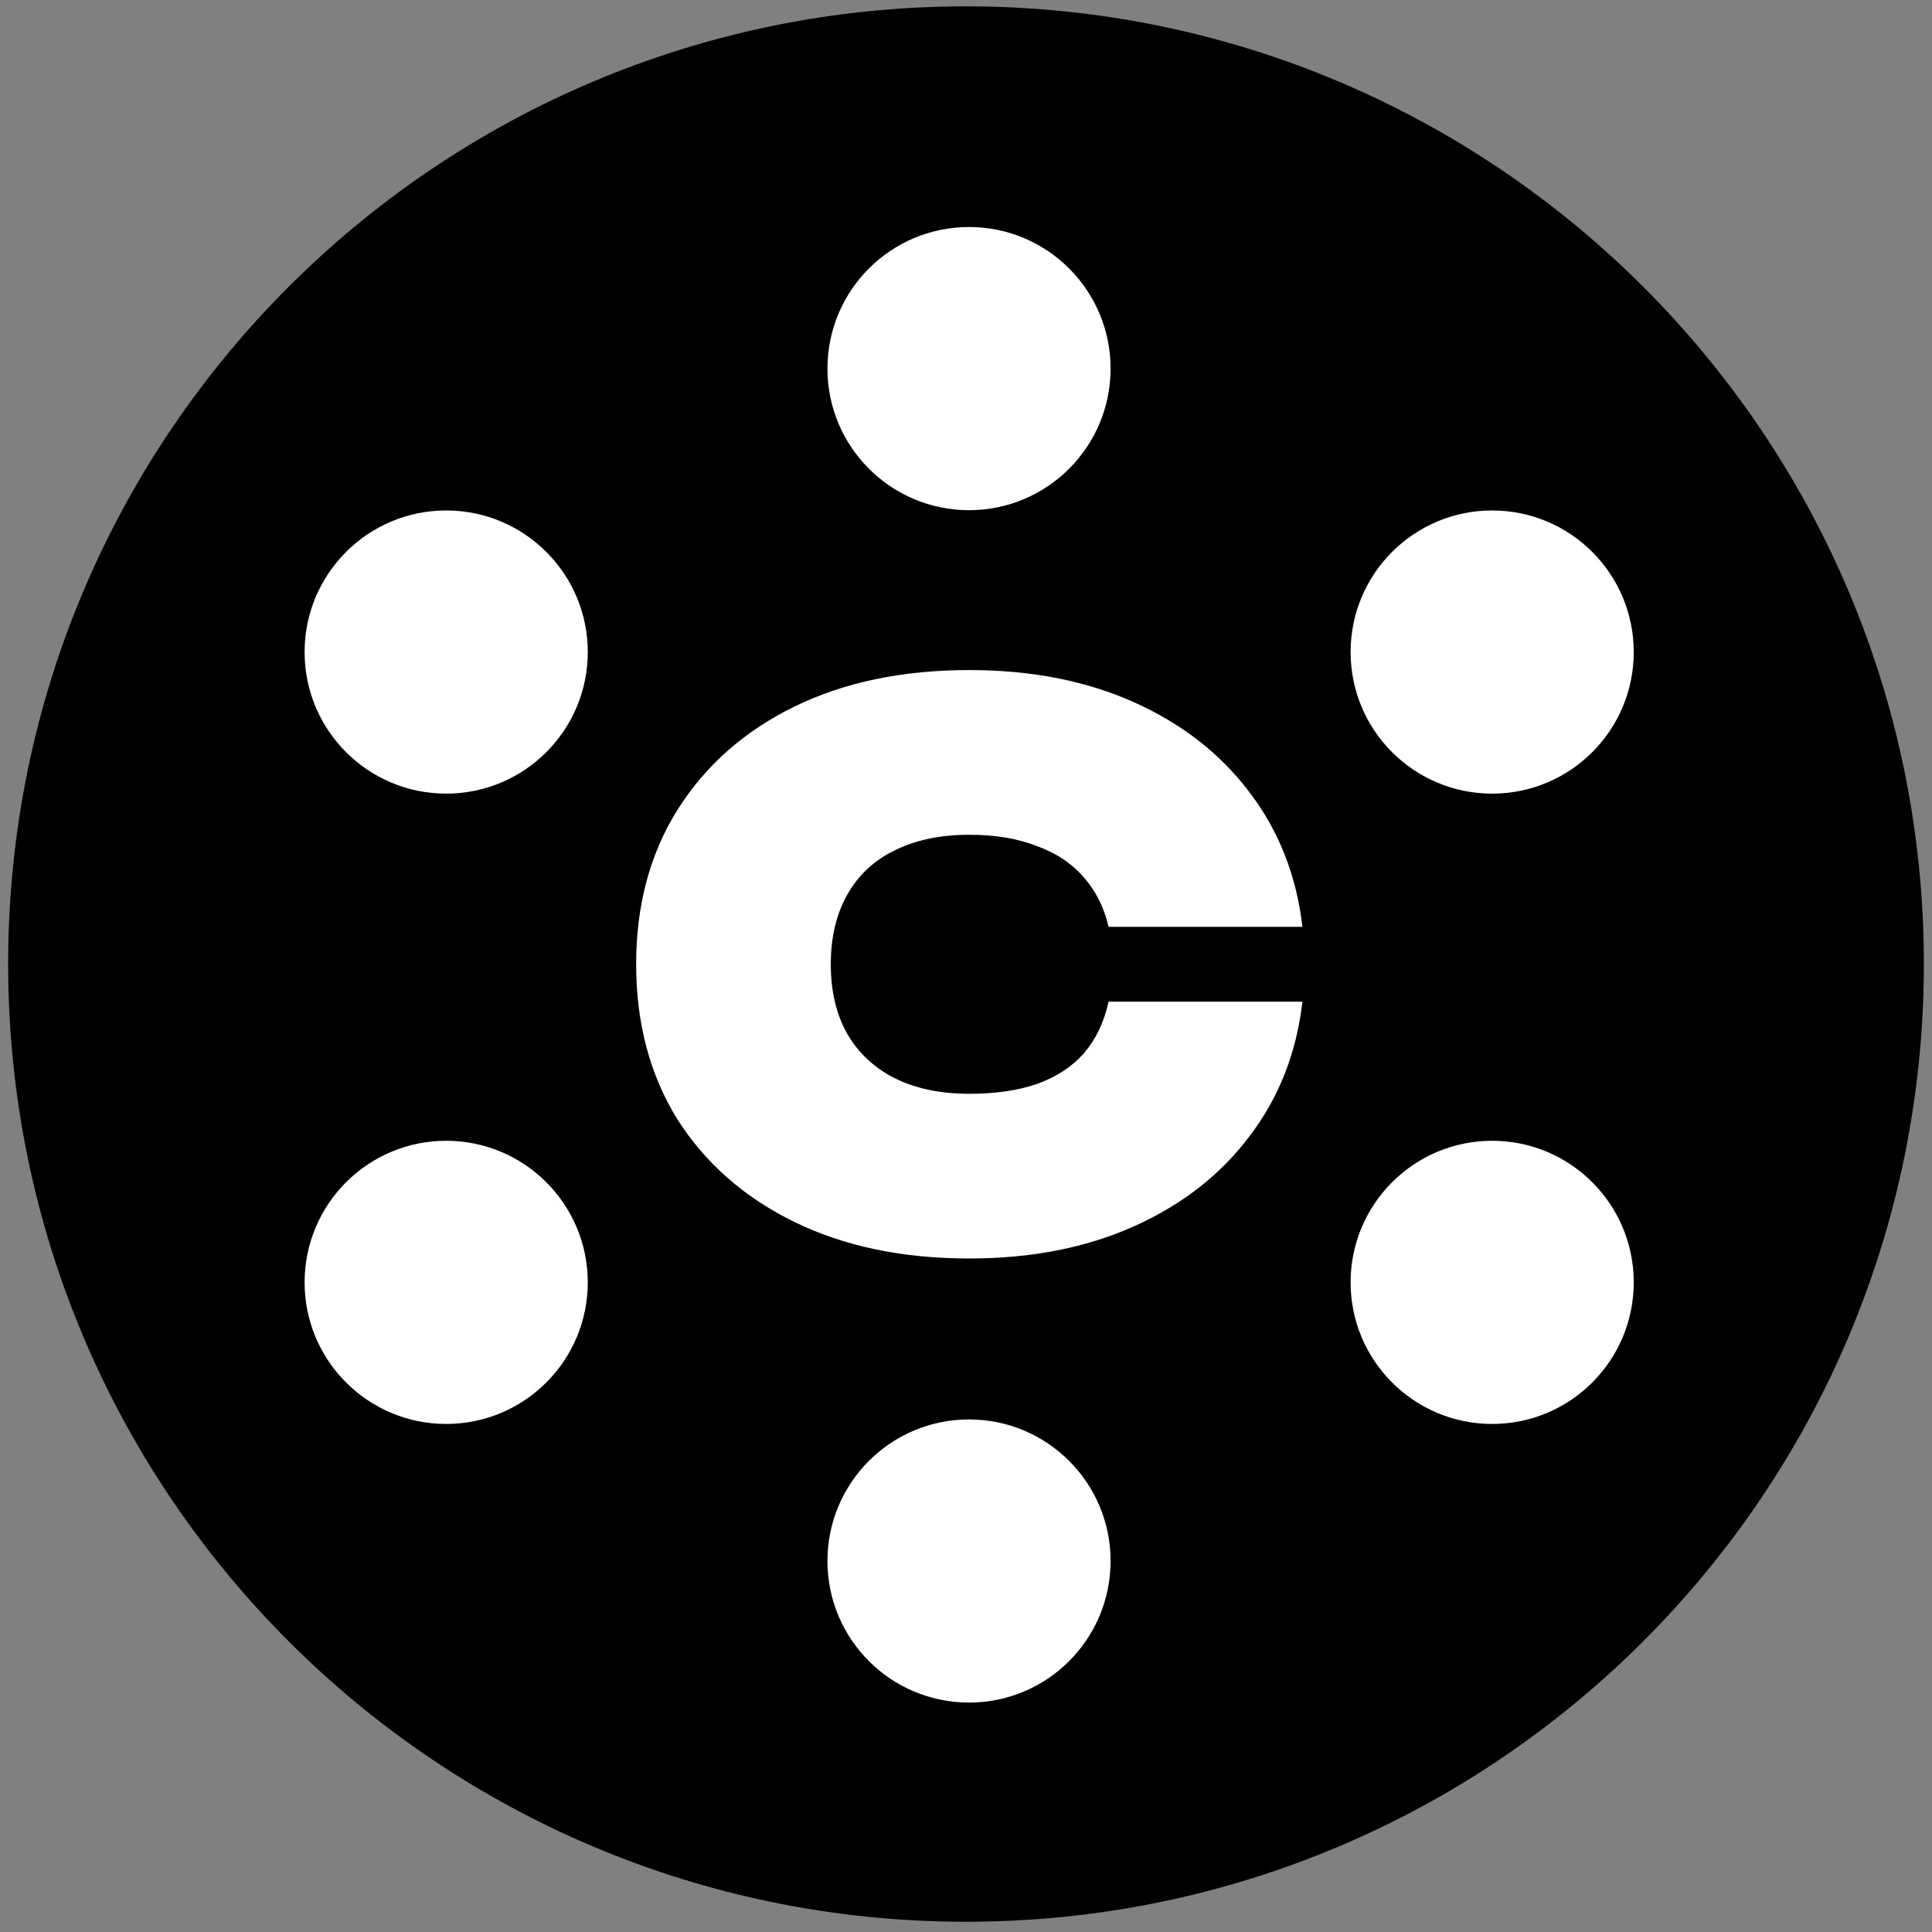
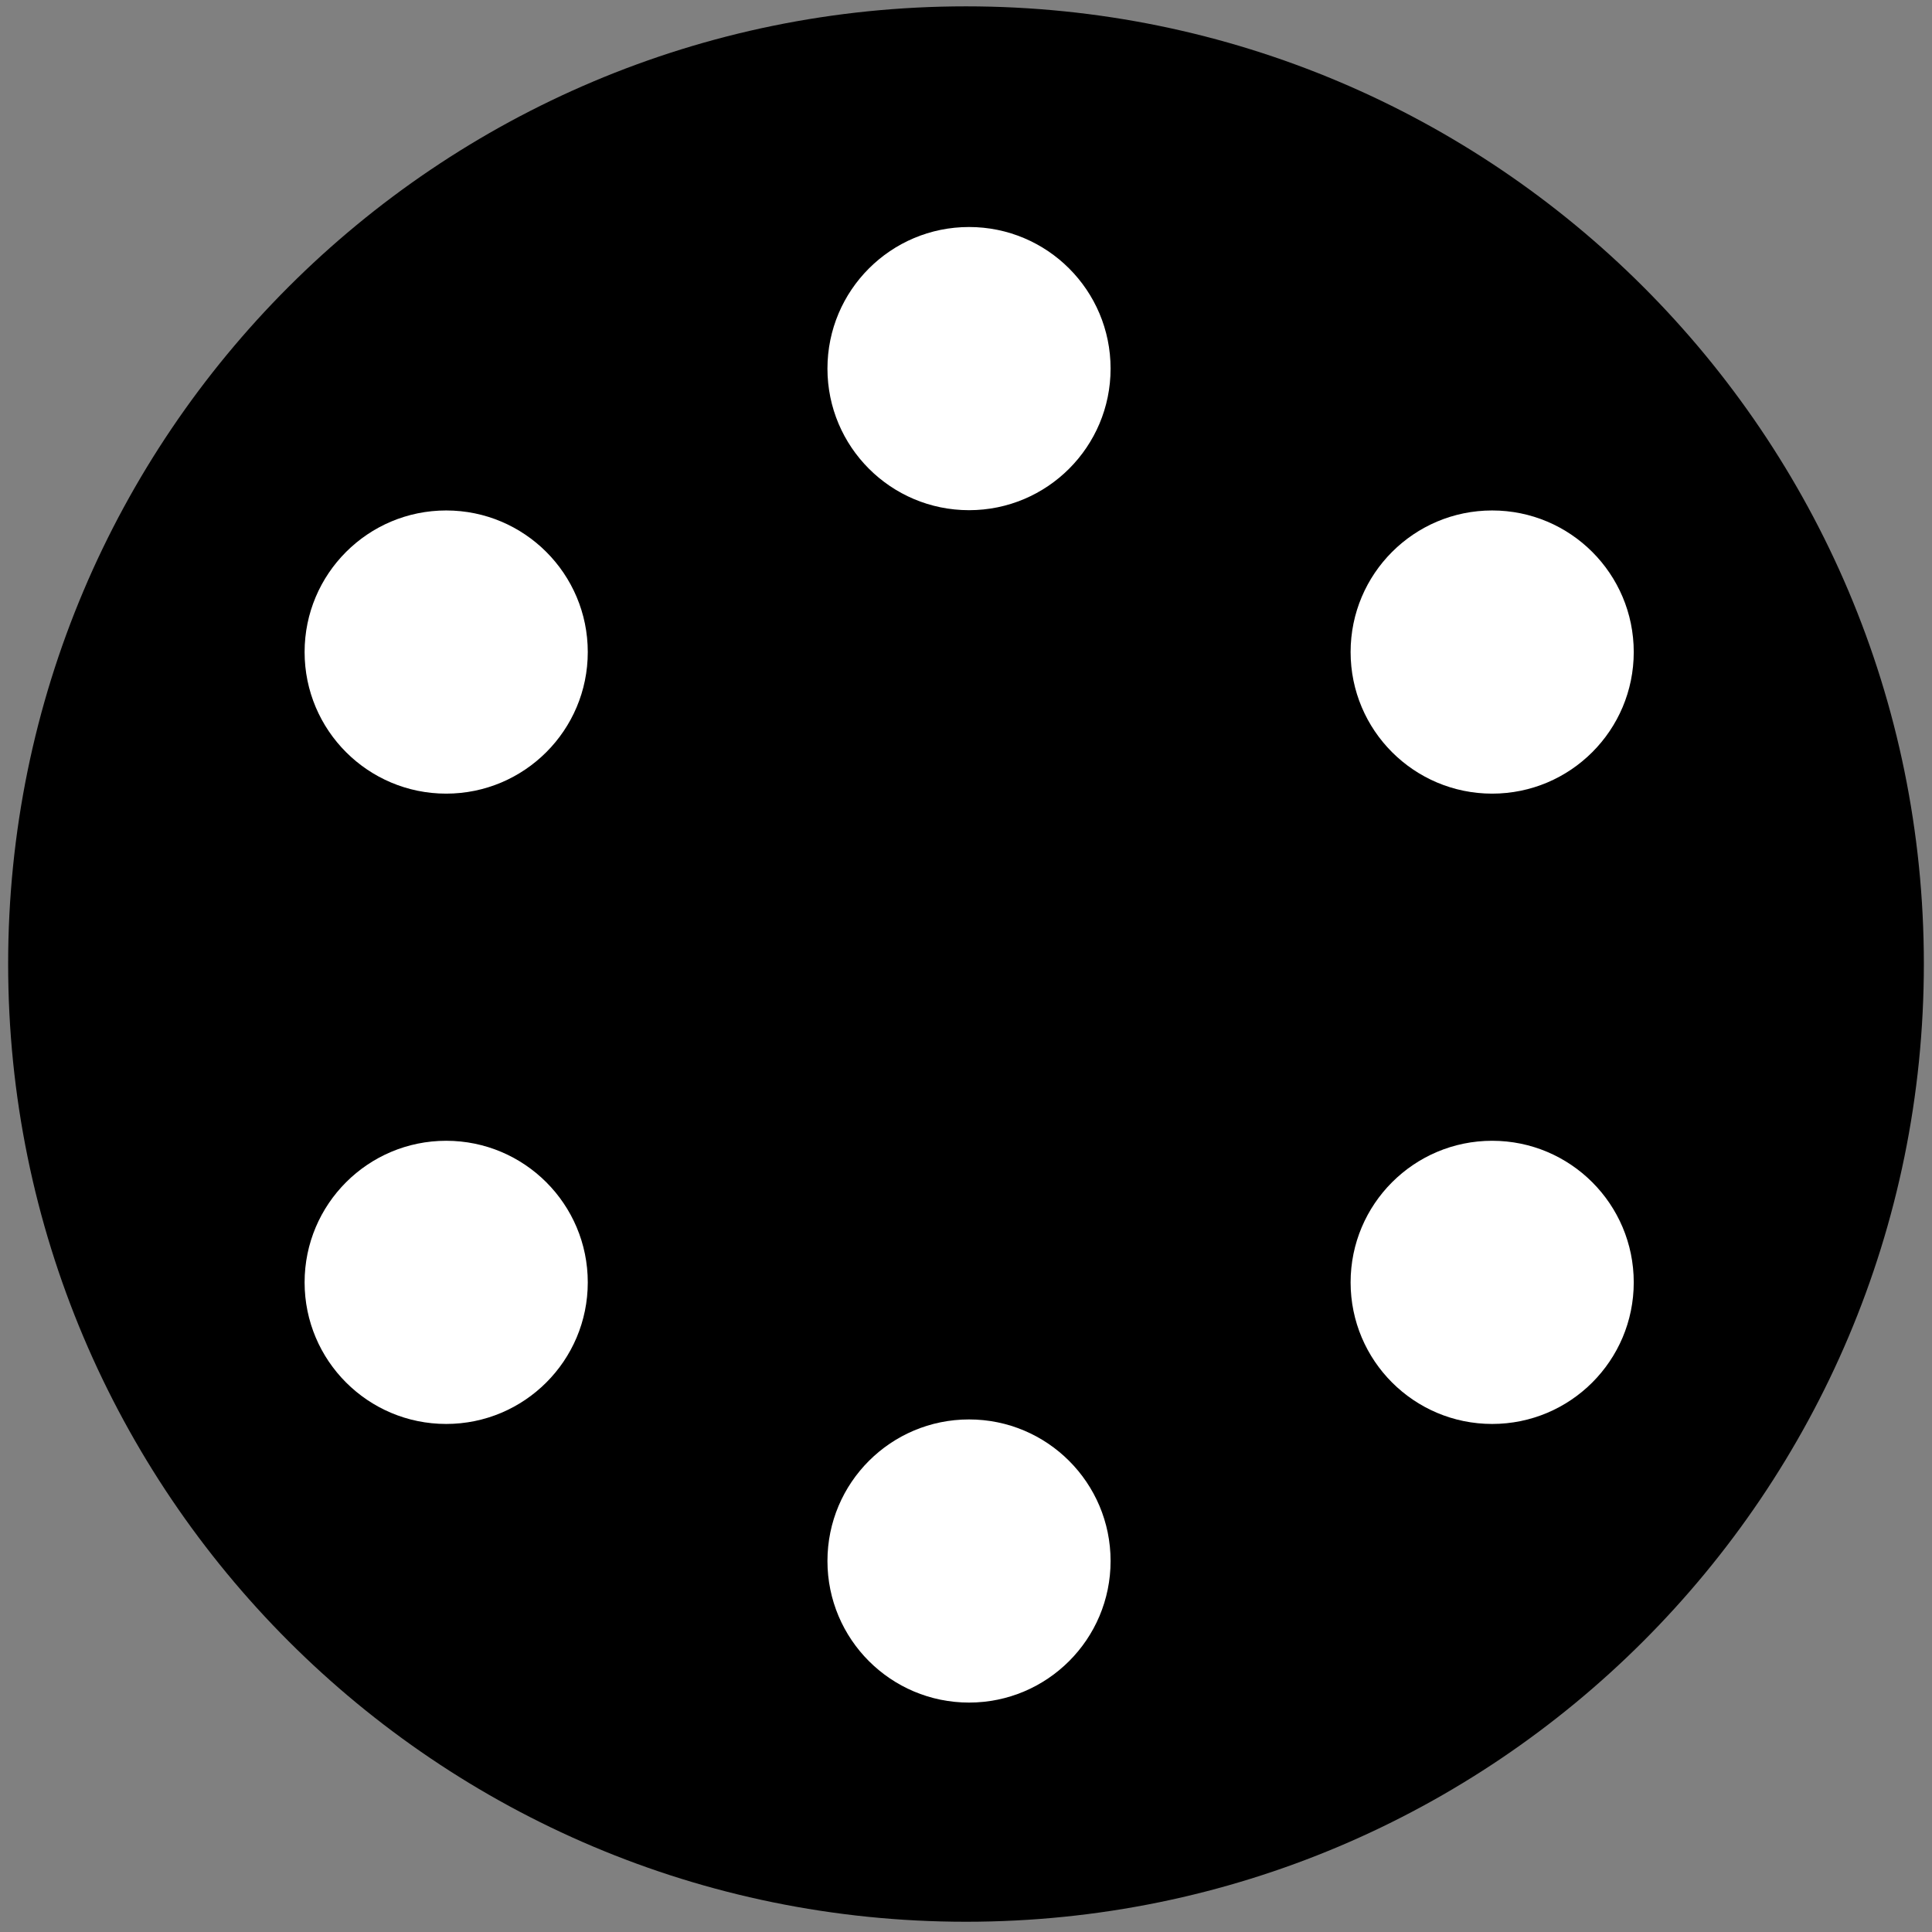
<svg xmlns="http://www.w3.org/2000/svg" width="56" height="56" viewBox="0 0 56 56" fill="none">
  <rect x="0" y="0" width="56" height="56" fill="#808080" stroke="none" />
  <g clip-path="url(#clip0_3060_1536)">
    <path d="M55.764 27.939C55.764 43.269 43.339 55.703 28 55.703C12.661 55.703 0.236 43.278 0.236 27.939C0.236 12.6 12.67 0.184 28 0.184C43.33 0.184 55.764 12.609 55.764 27.939Z" fill="black" />
-     <path d="M37.752 29.035C37.579 30.525 37.065 31.827 36.212 32.941C35.373 34.055 34.258 34.923 32.87 35.545C31.481 36.167 29.89 36.478 28.096 36.478C26.157 36.478 24.465 36.124 23.018 35.415C21.571 34.706 20.443 33.715 19.633 32.442C18.837 31.154 18.439 29.657 18.439 27.95C18.439 26.243 18.837 24.753 19.633 23.48C20.443 22.192 21.571 21.194 23.018 20.485C24.465 19.776 26.157 19.422 28.096 19.422C29.89 19.422 31.481 19.733 32.87 20.355C34.258 20.977 35.373 21.845 36.212 22.959C37.065 24.073 37.579 25.375 37.752 26.865H32.132C32.002 26.301 31.763 25.823 31.416 25.433C31.069 25.028 30.613 24.724 30.049 24.521C29.499 24.305 28.848 24.196 28.096 24.196C27.257 24.196 26.533 24.348 25.926 24.652C25.333 24.941 24.877 25.368 24.559 25.932C24.24 26.496 24.081 27.169 24.081 27.95C24.081 28.731 24.24 29.404 24.559 29.968C24.877 30.518 25.333 30.945 25.926 31.248C26.533 31.552 27.257 31.704 28.096 31.704C28.848 31.704 29.499 31.61 30.049 31.422C30.613 31.22 31.069 30.923 31.416 30.532C31.763 30.127 32.002 29.628 32.132 29.035H37.752Z" fill="white" />
    <path d="M28.088 14.788C30.354 14.788 32.191 12.95 32.191 10.684C32.191 8.417 30.354 6.58 28.088 6.58C25.821 6.58 23.984 8.417 23.984 10.684C23.984 12.95 25.821 14.788 28.088 14.788Z" fill="white" />
    <path d="M28.088 49.35C30.354 49.35 32.191 47.513 32.191 45.246C32.191 42.98 30.354 41.143 28.088 41.143C25.821 41.143 23.984 42.98 23.984 45.246C23.984 47.513 25.821 49.35 28.088 49.35Z" fill="white" />
    <path d="M12.933 23.004C15.199 23.004 17.037 21.167 17.037 18.9C17.037 16.634 15.199 14.796 12.933 14.796C10.666 14.796 8.829 16.634 8.829 18.9C8.829 21.167 10.666 23.004 12.933 23.004Z" fill="white" />
    <path d="M43.251 23.004C45.518 23.004 47.355 21.167 47.355 18.9C47.355 16.634 45.518 14.796 43.251 14.796C40.985 14.796 39.148 16.634 39.148 18.9C39.148 21.167 40.985 23.004 43.251 23.004Z" fill="white" />
    <path d="M12.933 41.274C15.199 41.274 17.037 39.437 17.037 37.17C17.037 34.904 15.199 33.066 12.933 33.066C10.666 33.066 8.829 34.904 8.829 37.17C8.829 39.437 10.666 41.274 12.933 41.274Z" fill="white" />
    <path d="M43.251 41.274C45.518 41.274 47.355 39.437 47.355 37.17C47.355 34.904 45.518 33.066 43.251 33.066C40.985 33.066 39.148 34.904 39.148 37.17C39.148 39.437 40.985 41.274 43.251 41.274Z" fill="white" />
  </g>
  <defs>
    <clipPath id="clip0_3060_1536">
      <rect width="56" height="56" fill="white" />
    </clipPath>
  </defs>
</svg>